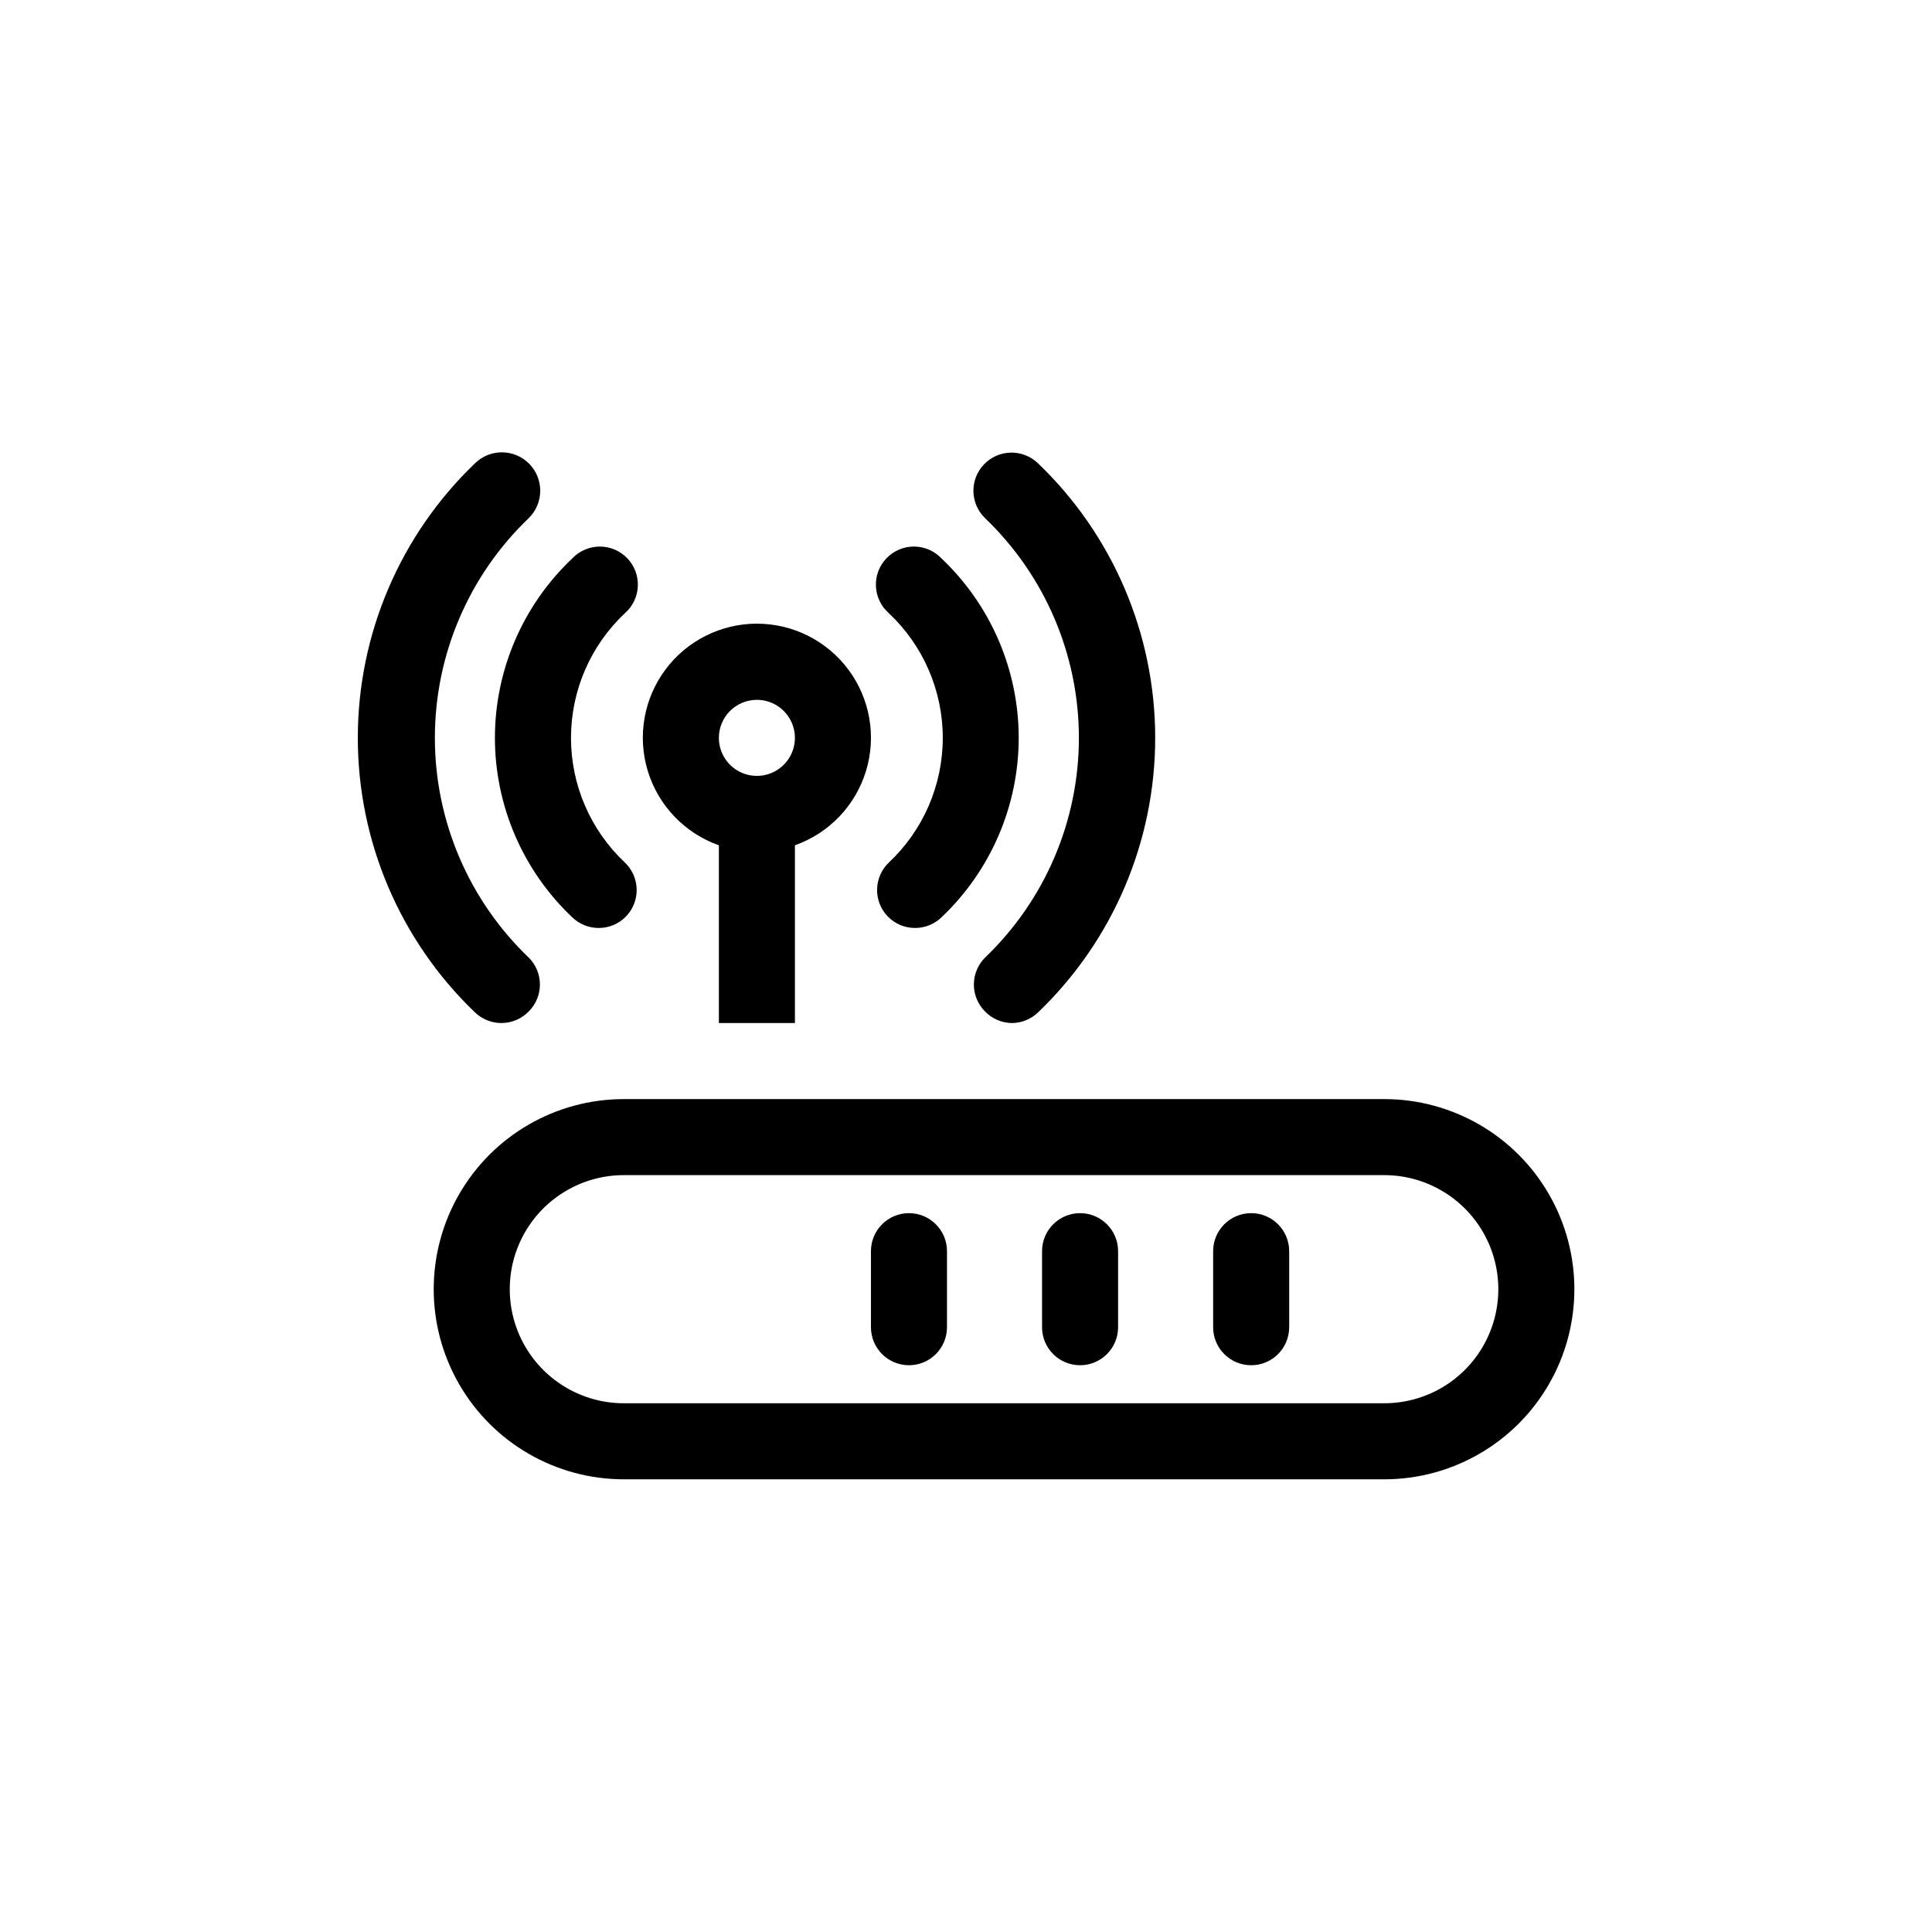
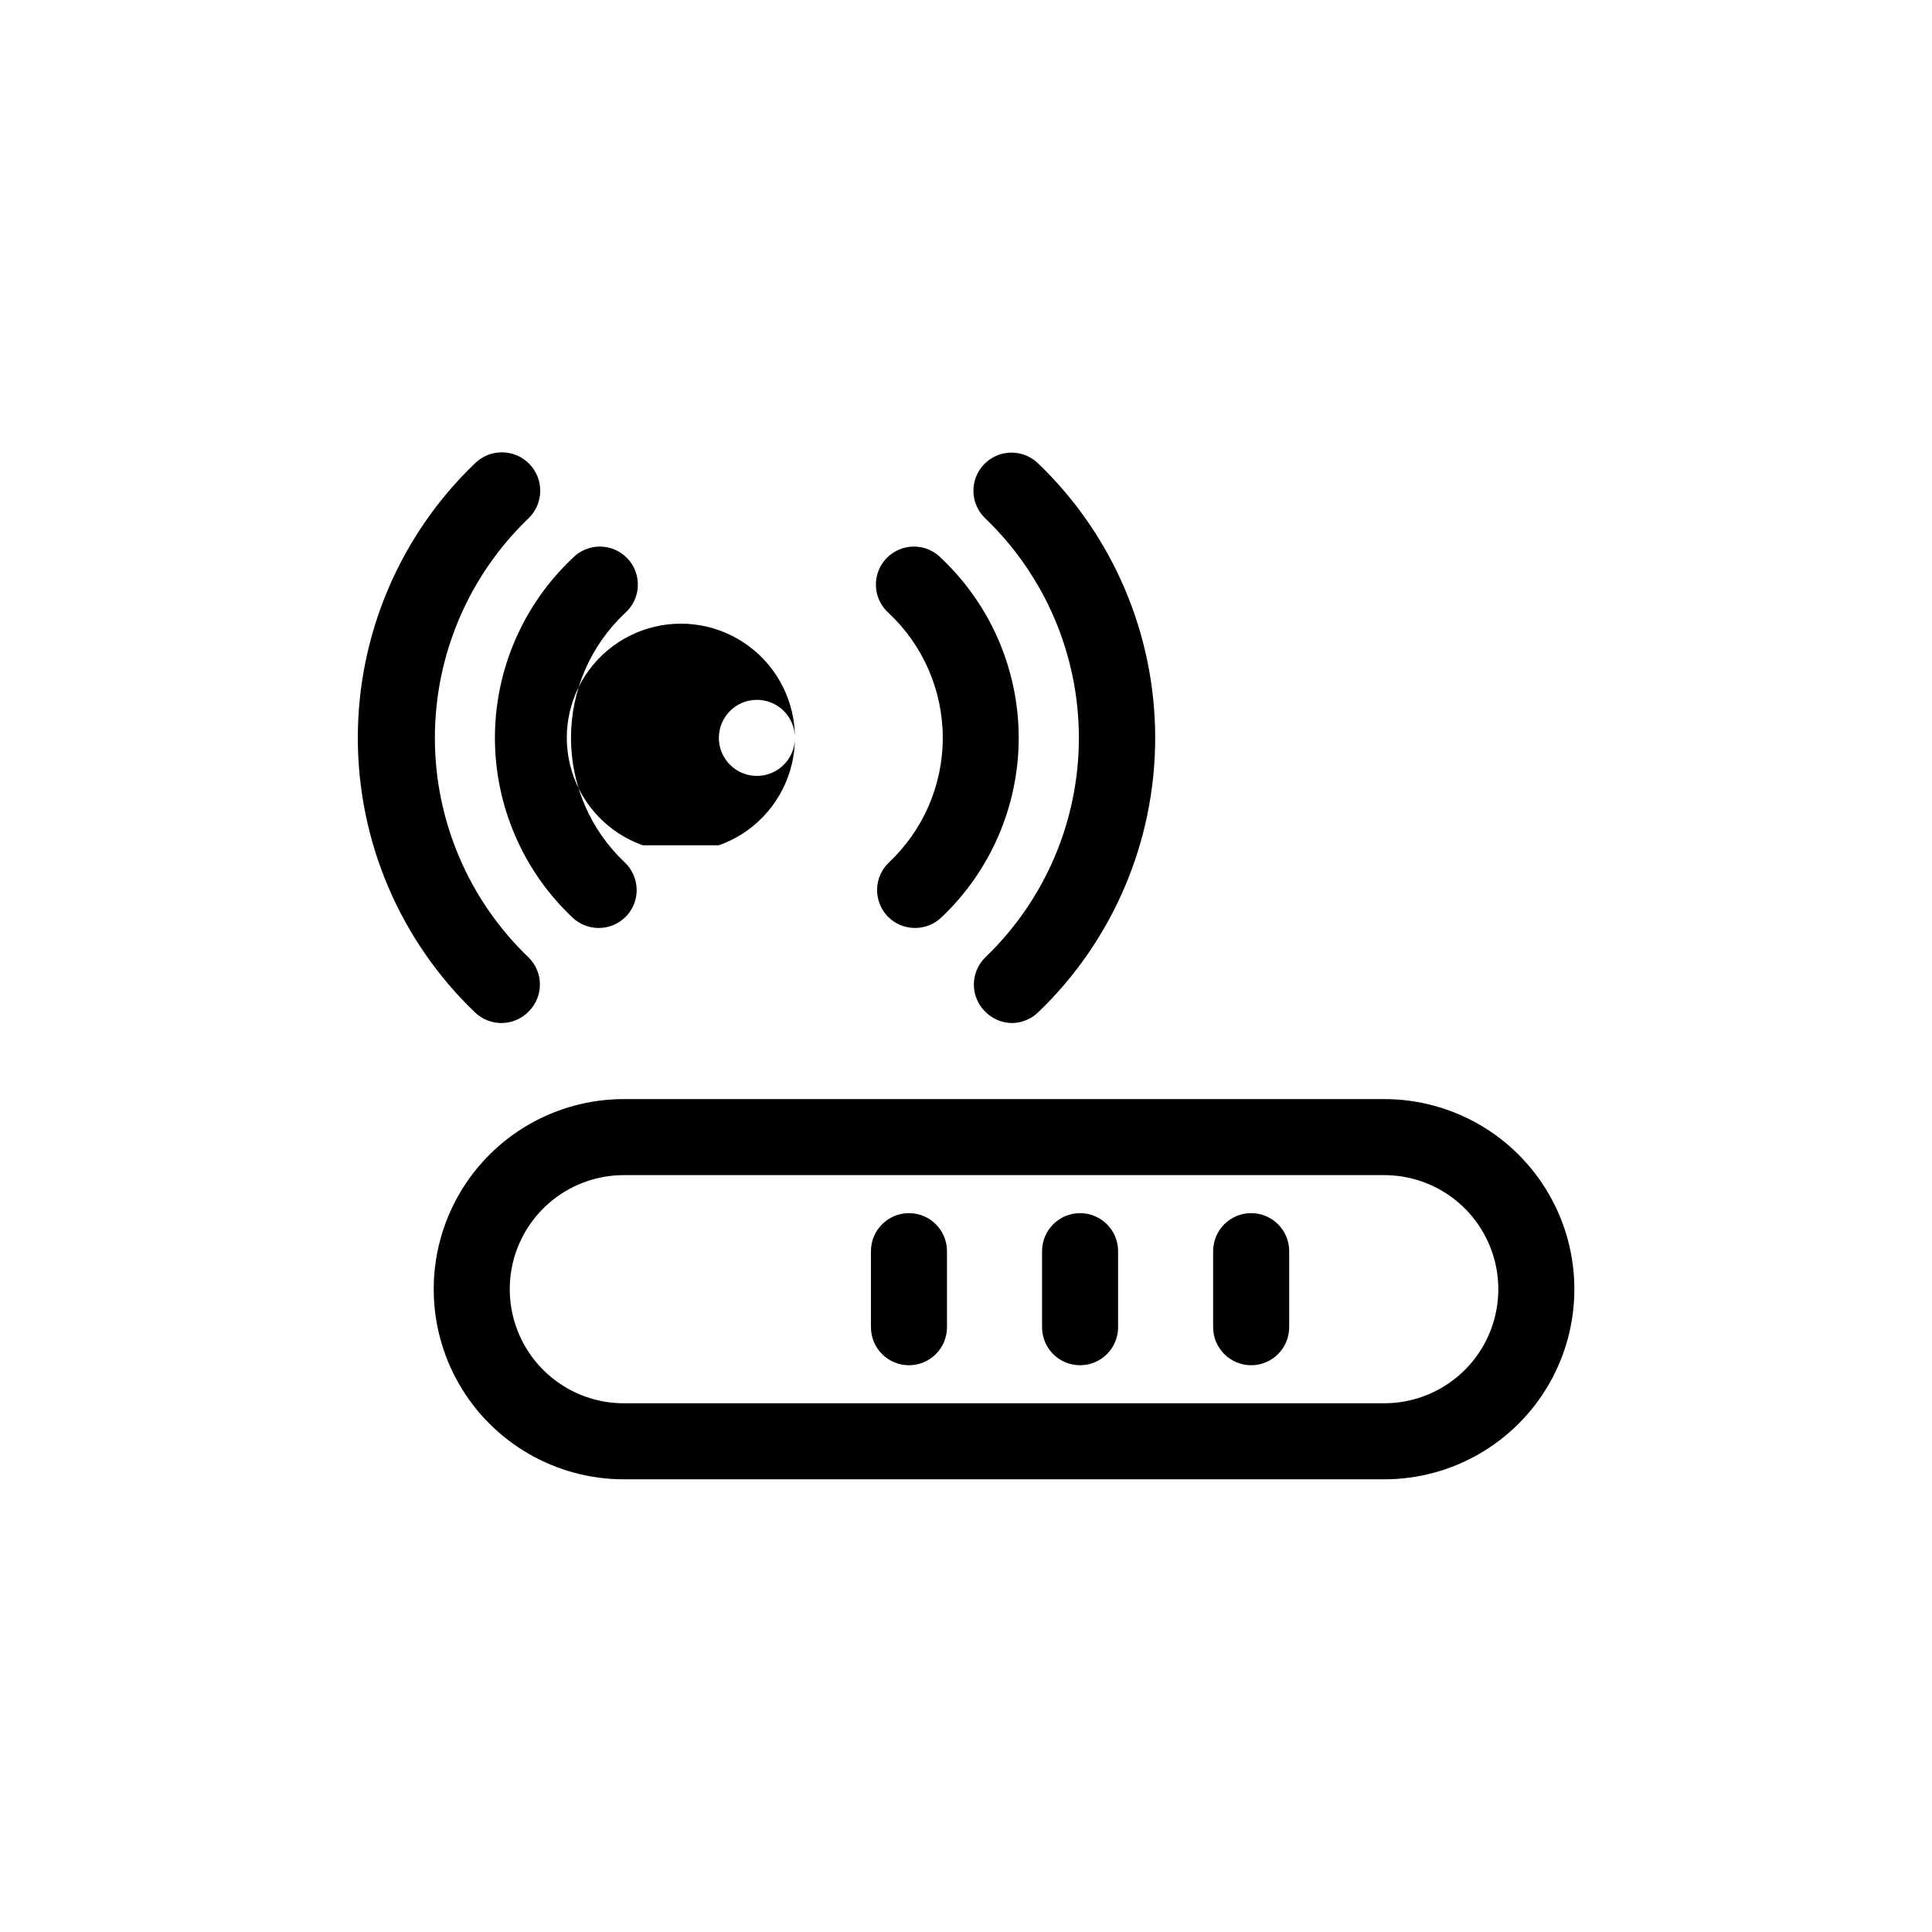
<svg xmlns="http://www.w3.org/2000/svg" fill="#000000" width="800px" height="800px" version="1.1" viewBox="144 144 512 512">
-   <path d="m510.84 435.27h-201.52c-18 0-34.633 9.602-43.633 25.191-8.996 15.586-8.996 34.793 0 50.379 9 15.59 25.633 25.191 43.633 25.191h201.52c18 0 34.633-9.602 43.633-25.191 9-15.586 9-34.793 0-50.379-9-15.59-25.633-25.191-43.633-25.191zm0 80.609h-201.52c-10.801 0-20.777-5.762-26.18-15.113-5.398-9.355-5.398-20.879 0-30.23 5.402-9.352 15.379-15.113 26.18-15.113h201.52c10.801 0 20.781 5.762 26.18 15.113s5.398 20.875 0 30.23c-5.398 9.352-15.379 15.113-26.18 15.113zm-176.33-147.87v47.105h20.152v-47.105c9.035-3.195 16.023-10.488 18.828-19.652 2.805-9.168 1.098-19.121-4.602-26.824-5.699-7.707-14.719-12.254-24.305-12.254-9.582 0-18.602 4.547-24.301 12.254-5.699 7.703-7.406 17.656-4.602 26.824 2.805 9.164 9.789 16.457 18.828 19.652zm10.074-38.543c4.078 0 7.75 2.457 9.309 6.219 1.562 3.766 0.699 8.102-2.184 10.984-2.879 2.879-7.215 3.742-10.98 2.184-3.766-1.562-6.219-5.234-6.219-9.309 0-5.566 4.512-10.078 10.074-10.078zm-74.715 82.828c-19.832-19.008-31.043-45.285-31.043-72.75 0-27.469 11.211-53.746 31.043-72.75 4.008-3.938 10.449-3.883 14.387 0.125 3.934 4.008 3.879 10.445-0.129 14.383-15.891 15.207-24.879 36.246-24.879 58.242 0 21.992 8.988 43.031 24.879 58.238 1.895 1.891 2.957 4.457 2.957 7.129 0 2.676-1.062 5.238-2.957 7.129-1.887 1.953-4.484 3.062-7.203 3.074-2.629 0.016-5.16-0.996-7.055-2.82zm135.17-130.99c-4.004-3.883-4.106-10.277-0.227-14.281 3.883-4.008 10.277-4.109 14.285-0.227 19.832 19.004 31.043 45.281 31.043 72.75 0 27.465-11.211 53.742-31.043 72.75-1.895 1.824-4.426 2.836-7.055 2.82-2.648-0.066-5.164-1.168-7.004-3.074-1.891-1.891-2.953-4.453-2.953-7.129 0-2.672 1.062-5.238 2.953-7.129 15.891-15.207 24.879-36.246 24.879-58.238 0-21.996-8.988-43.035-24.879-58.242zm-129.88 58.242c0.008-18 7.426-35.199 20.504-47.562 1.895-1.992 4.523-3.129 7.273-3.137s5.387 1.109 7.293 3.094c1.91 1.98 2.922 4.66 2.805 7.406-0.113 2.75-1.348 5.332-3.418 7.148-9.121 8.57-14.297 20.531-14.297 33.051 0 12.516 5.176 24.477 14.297 33.047 1.934 1.852 3.051 4.394 3.109 7.066 0.055 2.676-0.953 5.262-2.805 7.191-1.914 1.98-4.555 3.09-7.305 3.074-2.594-0.012-5.086-1.02-6.953-2.82-13.078-12.363-20.496-29.562-20.504-47.559zm104.39 33.051-0.004-0.004c9.125-8.57 14.301-20.531 14.301-33.047 0-12.52-5.176-24.48-14.301-33.051-2.066-1.816-3.301-4.398-3.418-7.148-0.113-2.746 0.898-5.426 2.805-7.406 1.91-1.984 4.543-3.102 7.297-3.094 2.75 0.008 5.379 1.145 7.273 3.137 13.062 12.371 20.465 29.57 20.465 47.562 0 17.988-7.402 35.188-20.465 47.559-1.867 1.801-4.359 2.809-6.953 2.82-2.754 0.016-5.391-1.094-7.305-3.074-1.852-1.93-2.863-4.516-2.805-7.191 0.055-2.672 1.172-5.215 3.106-7.066zm15.414 102.98v20.152c0 5.566-4.512 10.074-10.078 10.074-5.562 0-10.074-4.508-10.074-10.074v-20.152c0-5.566 4.512-10.078 10.074-10.078 5.566 0 10.078 4.512 10.078 10.078zm45.344 0v20.152c0 5.566-4.512 10.074-10.078 10.074-5.562 0-10.074-4.508-10.074-10.074v-20.152c0-5.566 4.512-10.078 10.074-10.078 5.566 0 10.078 4.512 10.078 10.078zm45.344 0v20.152h-0.004c0 5.566-4.508 10.074-10.074 10.074-5.566 0-10.078-4.508-10.078-10.074v-20.152c0-5.566 4.512-10.078 10.078-10.078 5.566 0 10.074 4.512 10.074 10.078z" />
+   <path d="m510.84 435.27h-201.52c-18 0-34.633 9.602-43.633 25.191-8.996 15.586-8.996 34.793 0 50.379 9 15.59 25.633 25.191 43.633 25.191h201.52c18 0 34.633-9.602 43.633-25.191 9-15.586 9-34.793 0-50.379-9-15.59-25.633-25.191-43.633-25.191zm0 80.609h-201.52c-10.801 0-20.777-5.762-26.18-15.113-5.398-9.355-5.398-20.879 0-30.23 5.402-9.352 15.379-15.113 26.18-15.113h201.52c10.801 0 20.781 5.762 26.18 15.113s5.398 20.875 0 30.23c-5.398 9.352-15.379 15.113-26.18 15.113zm-176.33-147.87v47.105v-47.105c9.035-3.195 16.023-10.488 18.828-19.652 2.805-9.168 1.098-19.121-4.602-26.824-5.699-7.707-14.719-12.254-24.305-12.254-9.582 0-18.602 4.547-24.301 12.254-5.699 7.703-7.406 17.656-4.602 26.824 2.805 9.164 9.789 16.457 18.828 19.652zm10.074-38.543c4.078 0 7.75 2.457 9.309 6.219 1.562 3.766 0.699 8.102-2.184 10.984-2.879 2.879-7.215 3.742-10.98 2.184-3.766-1.562-6.219-5.234-6.219-9.309 0-5.566 4.512-10.078 10.074-10.078zm-74.715 82.828c-19.832-19.008-31.043-45.285-31.043-72.75 0-27.469 11.211-53.746 31.043-72.75 4.008-3.938 10.449-3.883 14.387 0.125 3.934 4.008 3.879 10.445-0.129 14.383-15.891 15.207-24.879 36.246-24.879 58.242 0 21.992 8.988 43.031 24.879 58.238 1.895 1.891 2.957 4.457 2.957 7.129 0 2.676-1.062 5.238-2.957 7.129-1.887 1.953-4.484 3.062-7.203 3.074-2.629 0.016-5.16-0.996-7.055-2.82zm135.17-130.99c-4.004-3.883-4.106-10.277-0.227-14.281 3.883-4.008 10.277-4.109 14.285-0.227 19.832 19.004 31.043 45.281 31.043 72.75 0 27.465-11.211 53.742-31.043 72.75-1.895 1.824-4.426 2.836-7.055 2.82-2.648-0.066-5.164-1.168-7.004-3.074-1.891-1.891-2.953-4.453-2.953-7.129 0-2.672 1.062-5.238 2.953-7.129 15.891-15.207 24.879-36.246 24.879-58.238 0-21.996-8.988-43.035-24.879-58.242zm-129.88 58.242c0.008-18 7.426-35.199 20.504-47.562 1.895-1.992 4.523-3.129 7.273-3.137s5.387 1.109 7.293 3.094c1.91 1.98 2.922 4.66 2.805 7.406-0.113 2.75-1.348 5.332-3.418 7.148-9.121 8.57-14.297 20.531-14.297 33.051 0 12.516 5.176 24.477 14.297 33.047 1.934 1.852 3.051 4.394 3.109 7.066 0.055 2.676-0.953 5.262-2.805 7.191-1.914 1.98-4.555 3.09-7.305 3.074-2.594-0.012-5.086-1.02-6.953-2.82-13.078-12.363-20.496-29.562-20.504-47.559zm104.39 33.051-0.004-0.004c9.125-8.57 14.301-20.531 14.301-33.047 0-12.52-5.176-24.48-14.301-33.051-2.066-1.816-3.301-4.398-3.418-7.148-0.113-2.746 0.898-5.426 2.805-7.406 1.91-1.984 4.543-3.102 7.297-3.094 2.75 0.008 5.379 1.145 7.273 3.137 13.062 12.371 20.465 29.57 20.465 47.562 0 17.988-7.402 35.188-20.465 47.559-1.867 1.801-4.359 2.809-6.953 2.82-2.754 0.016-5.391-1.094-7.305-3.074-1.852-1.93-2.863-4.516-2.805-7.191 0.055-2.672 1.172-5.215 3.106-7.066zm15.414 102.98v20.152c0 5.566-4.512 10.074-10.078 10.074-5.562 0-10.074-4.508-10.074-10.074v-20.152c0-5.566 4.512-10.078 10.074-10.078 5.566 0 10.078 4.512 10.078 10.078zm45.344 0v20.152c0 5.566-4.512 10.074-10.078 10.074-5.562 0-10.074-4.508-10.074-10.074v-20.152c0-5.566 4.512-10.078 10.074-10.078 5.566 0 10.078 4.512 10.078 10.078zm45.344 0v20.152h-0.004c0 5.566-4.508 10.074-10.074 10.074-5.566 0-10.078-4.508-10.078-10.074v-20.152c0-5.566 4.512-10.078 10.078-10.078 5.566 0 10.074 4.512 10.074 10.078z" />
</svg>